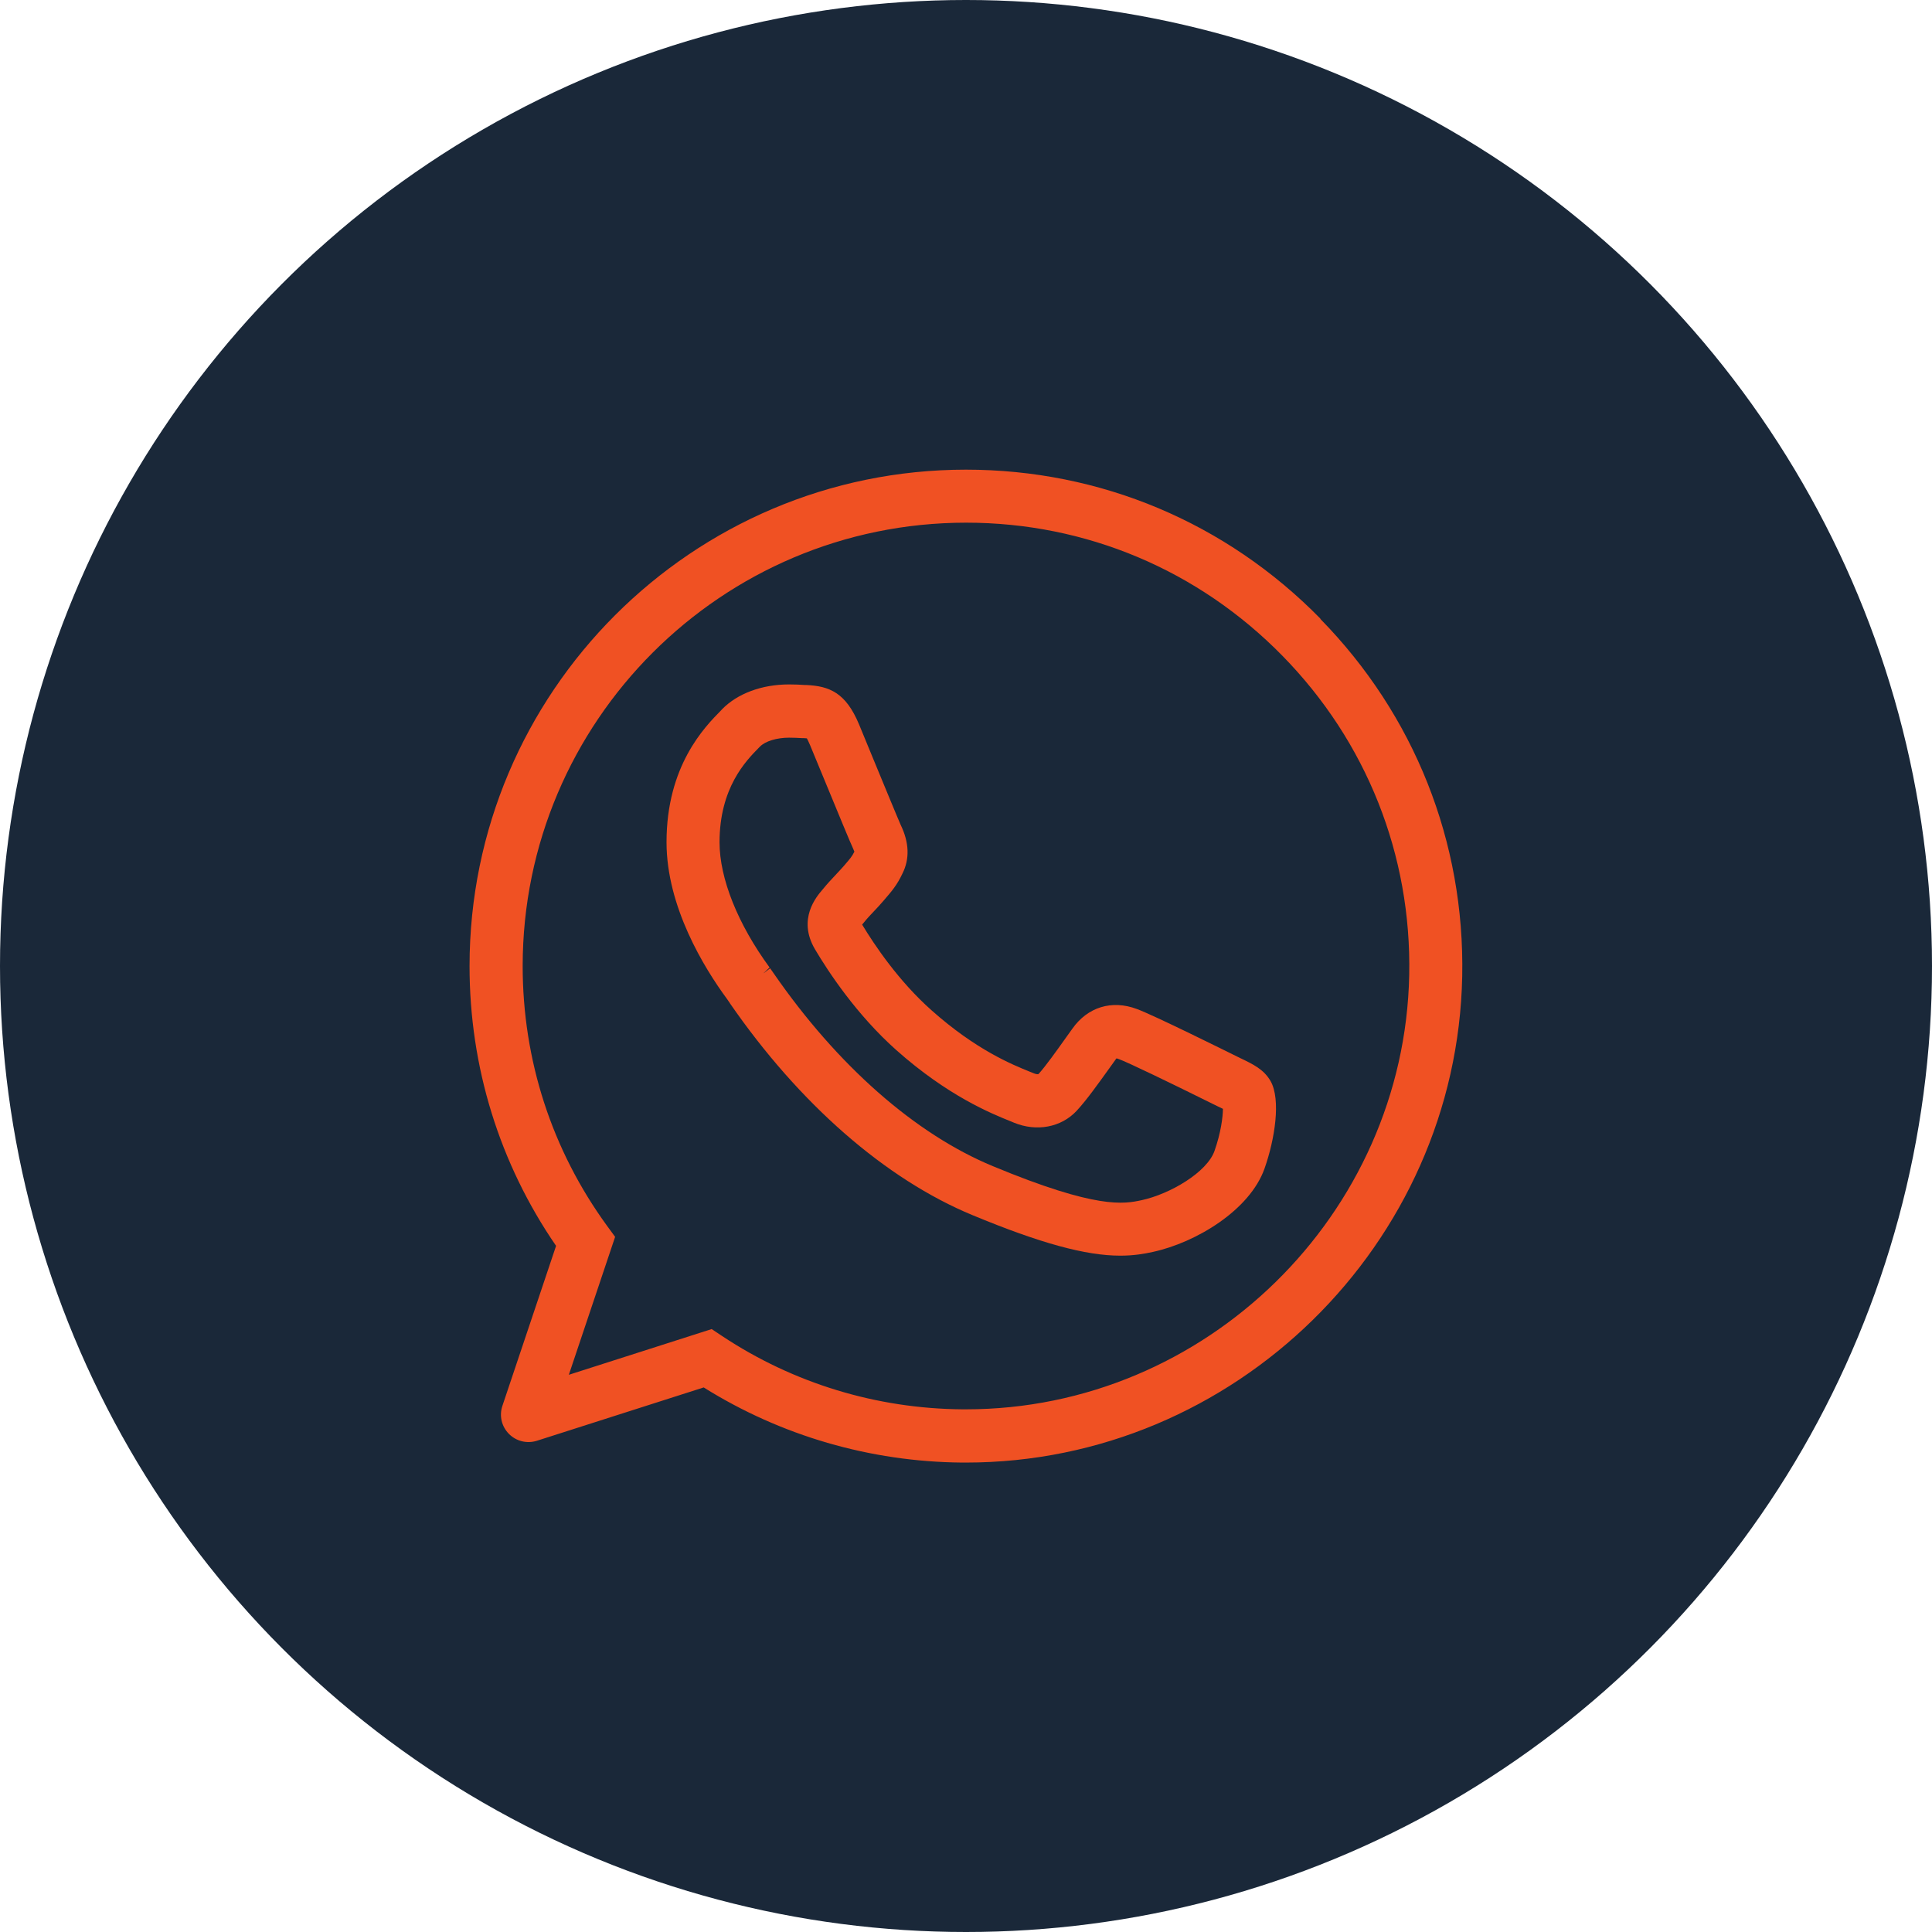
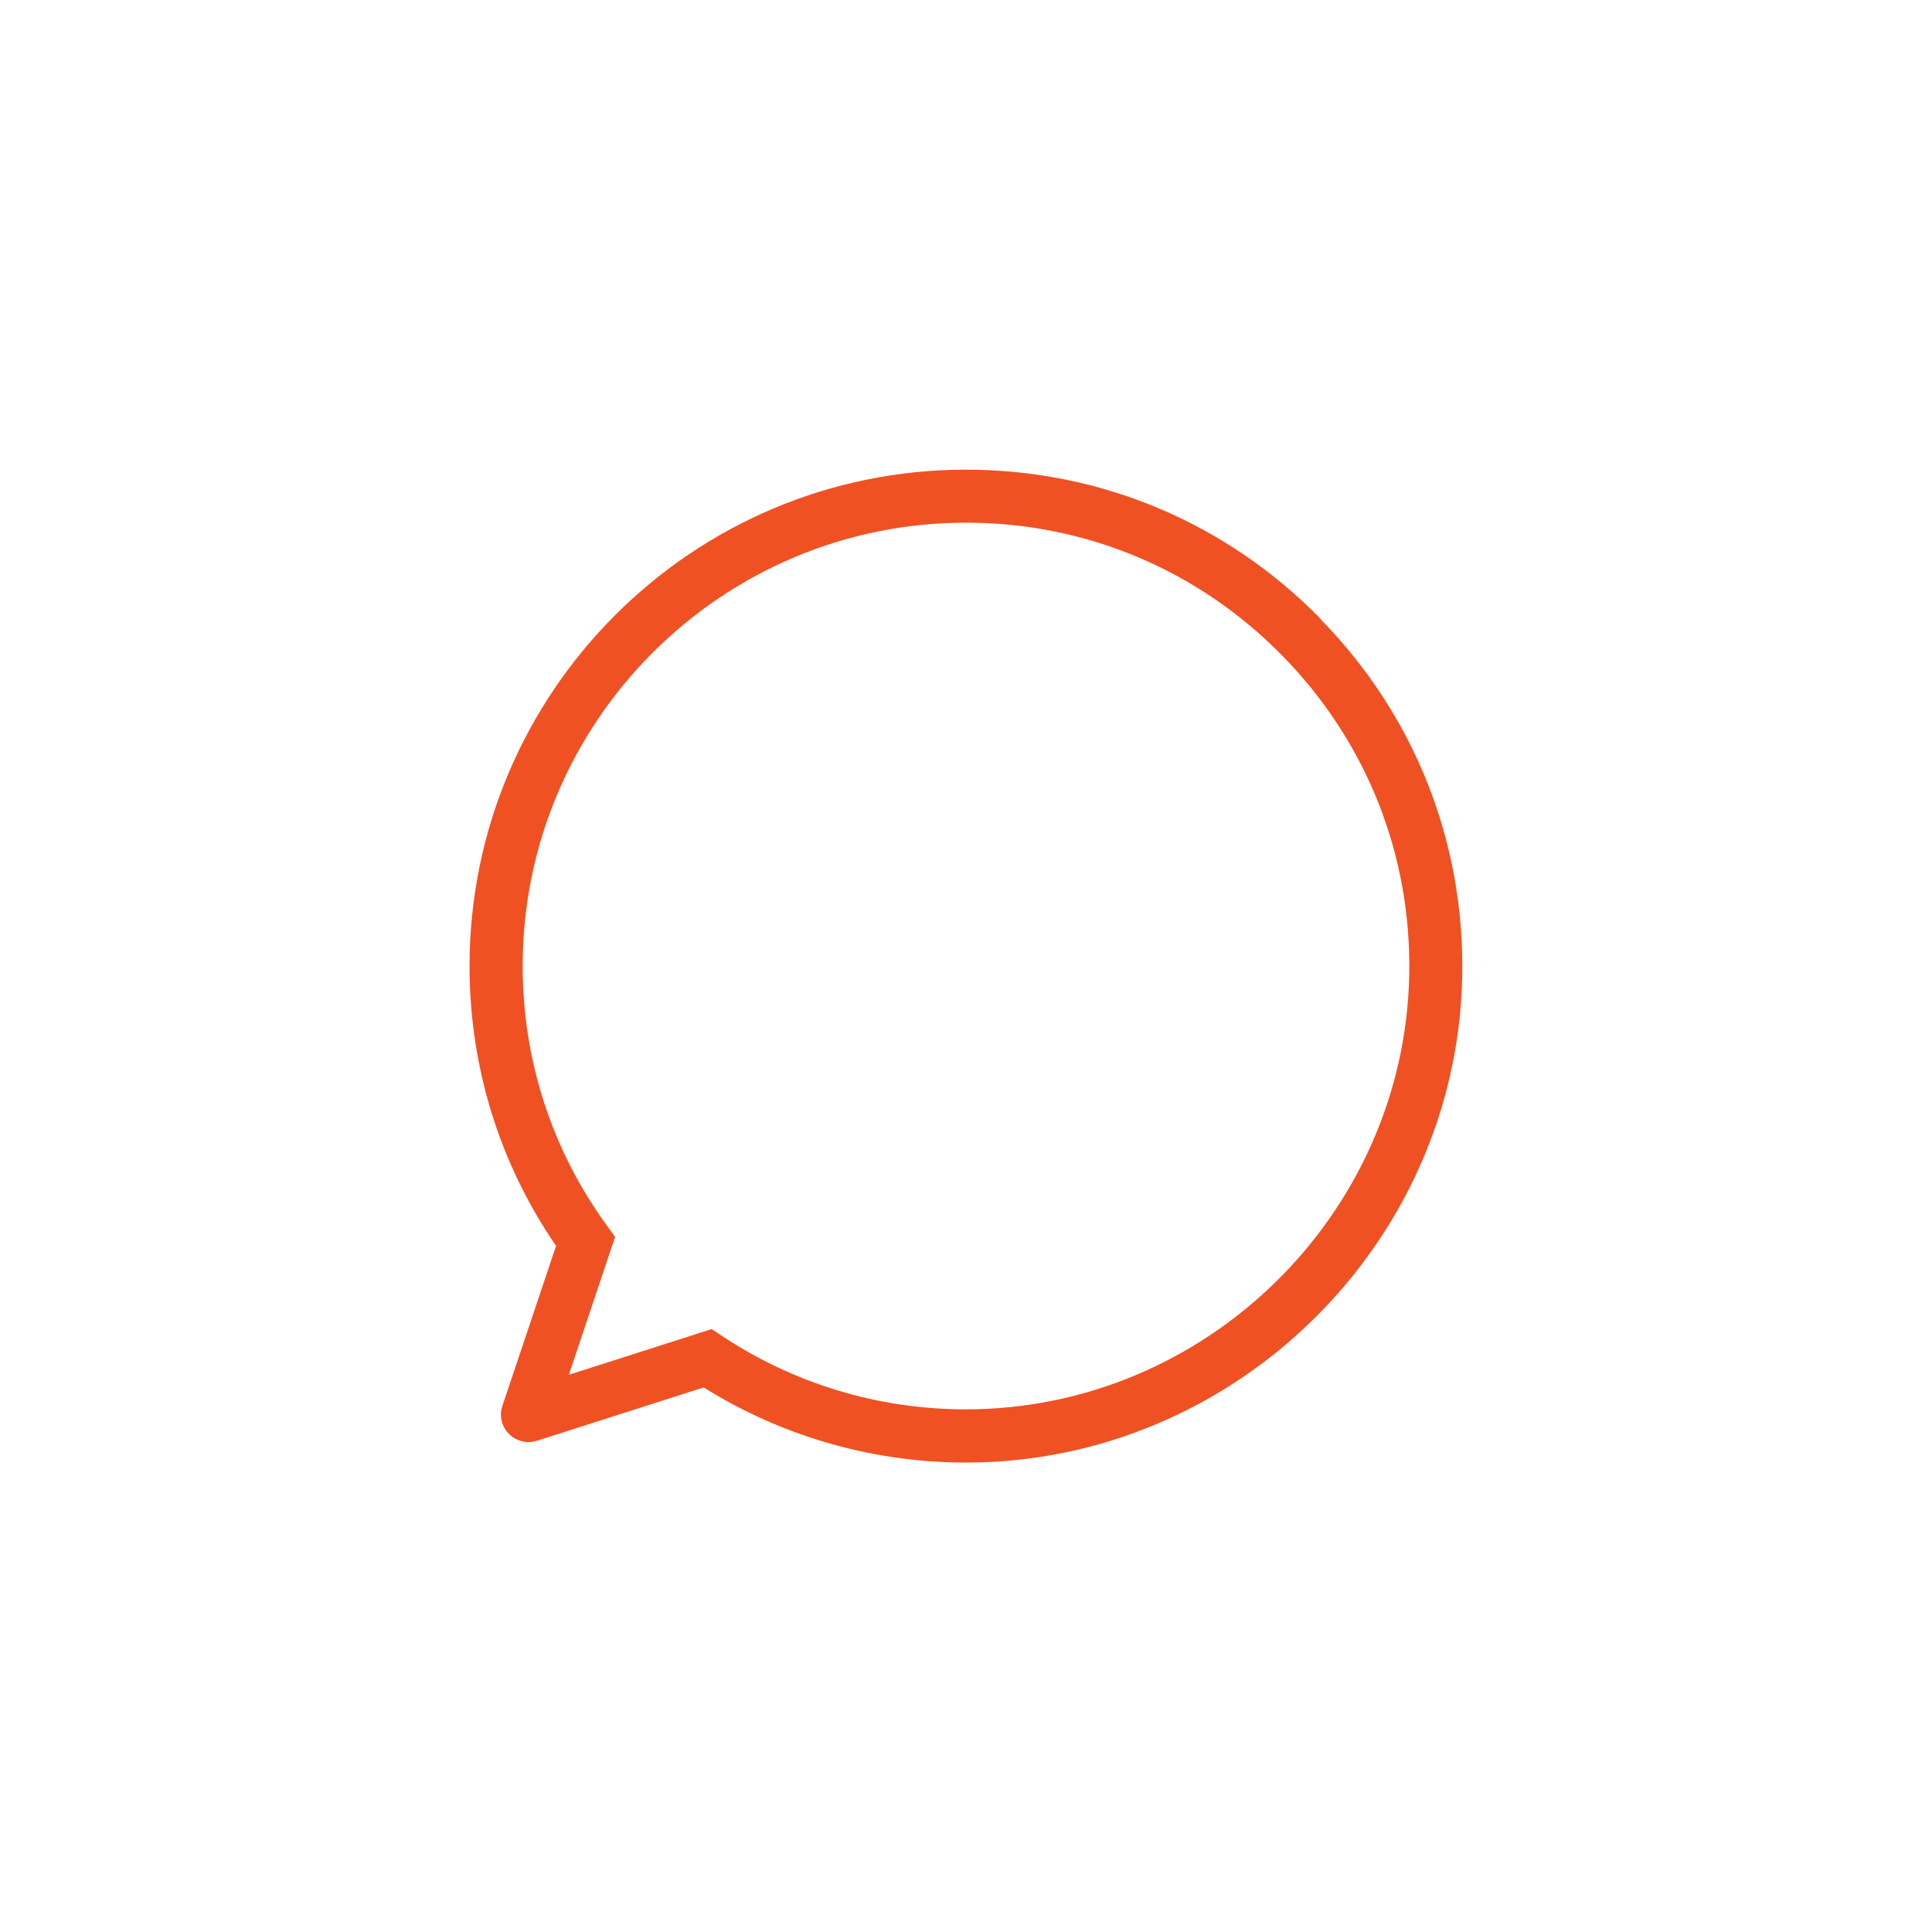
<svg xmlns="http://www.w3.org/2000/svg" id="Layer_2" data-name="Layer 2" viewBox="0 0 169.48 169.48">
  <defs>
    <style>
      .cls-1 {
        fill: #1a2839;
      }

      .cls-2 {
        fill: #f05123;
      }
    </style>
  </defs>
  <g id="Layer_1-2" data-name="Layer 1">
    <g>
-       <circle class="cls-1" cx="84.74" cy="84.74" r="84.74" />
      <g>
-         <path class="cls-2" d="M64.03,88.01c6.09,8.82,13.65,15.43,21.29,18.59,5.93,2.46,9.92,3.55,12.95,3.55,1.18,0,2.11-.16,2.87-.33,3.78-.82,8.5-3.66,9.79-7.32.9-2.55,1.45-6.03.53-7.66-.59-1.03-1.53-1.48-2.66-2.02-.19-.09-.4-.19-.63-.31-.29-.14-7.02-3.49-8.45-4-2.19-.82-4.31-.17-5.65,1.73l-.48.67c-.91,1.28-1.86,2.61-2.49,3.31-.04.02-.19.02-.37-.05l-.4-.16c-1.52-.62-4.69-1.89-8.62-5.39-2.88-2.56-4.98-5.69-6.08-7.51.03-.03.05-.06.07-.09l.07-.08c.3-.38.61-.7.96-1.07.25-.27.51-.54.78-.86l.11-.13c.57-.66,1.07-1.23,1.55-2.26.64-1.28.59-2.71-.16-4.26-.18-.39-1.72-4.13-2.46-5.92l-1.19-2.89c-1.16-2.78-2.59-3.37-4.65-3.46h-.12c-.4-.03-.86-.05-1.37-.05-2.38,0-4.52.79-5.88,2.18l-.1.11c-1.43,1.45-4.77,4.85-4.77,11.55,0,5.67,3.31,11.04,5.29,13.73l.27.39ZM66.99,85.36l.52-.49c-2.79-3.81-4.39-7.81-4.39-10.98,0-4.79,2.32-7.15,3.44-8.29l.11-.11c.46-.47,1.47-.78,2.55-.78.4,0,.77.02,1.14.04h.14c.08.01.19.01.28.02.06.11.16.3.28.59l1.19,2.88c1.37,3.32,2.35,5.7,2.57,6.16.07.15.11.25.13.31-.21.42-.38.62-.84,1.15l-.11.13c-.22.25-.44.48-.69.75-.37.39-.74.79-1.15,1.29-.55.64-2.21,2.59-.68,5.22,1.17,1.98,3.65,5.75,7.14,8.86,4.53,4.03,8.34,5.57,10.03,6.25l.29.12c1.99.82,4.14.42,5.5-1.03.9-.97,1.88-2.36,2.94-3.83l.48-.67c.04-.05.06-.09.09-.11.04.01.11.03.21.07.69.24,4.65,2.15,7.93,3.78.26.13.51.25.73.36.15.07.31.15.46.22-.01.74-.18,2.1-.74,3.69-.66,1.88-3.9,3.78-6.38,4.32-1.55.33-3.89.83-13.06-2.98-6.82-2.82-13.65-8.84-19.24-16.93-.14-.21-.24-.35-.3-.43l-.57.43h0Z" />
        <path class="cls-2" d="M115.83,54.27c-8.27-8.43-19.3-13.07-31.1-13.07-24.01,0-43.54,19.53-43.54,43.55,0,8.83,2.62,17.31,7.59,24.54l-4.71,14.04c-.29.86-.07,1.8.57,2.45.64.65,1.58.88,2.45.61l14.64-4.68c6.78,4.24,14.61,6.52,22.65,6.59h.36c23.54,0,43.07-19.14,43.53-42.66.23-11.79-4.19-22.92-12.45-31.35ZM53.96,108.5l-.71-.97c-4.84-6.65-7.4-14.53-7.4-22.79,0-21.44,17.44-38.89,38.9-38.89,10.51,0,20.37,4.15,27.75,11.68,7.38,7.53,11.33,17.47,11.12,28-.42,21.01-17.86,38.1-38.88,38.1h-.32c-7.53-.06-14.81-2.28-21.06-6.42l-.93-.62-12.53,4.01,4.06-12.1Z" />
      </g>
    </g>
  </g>
</svg>